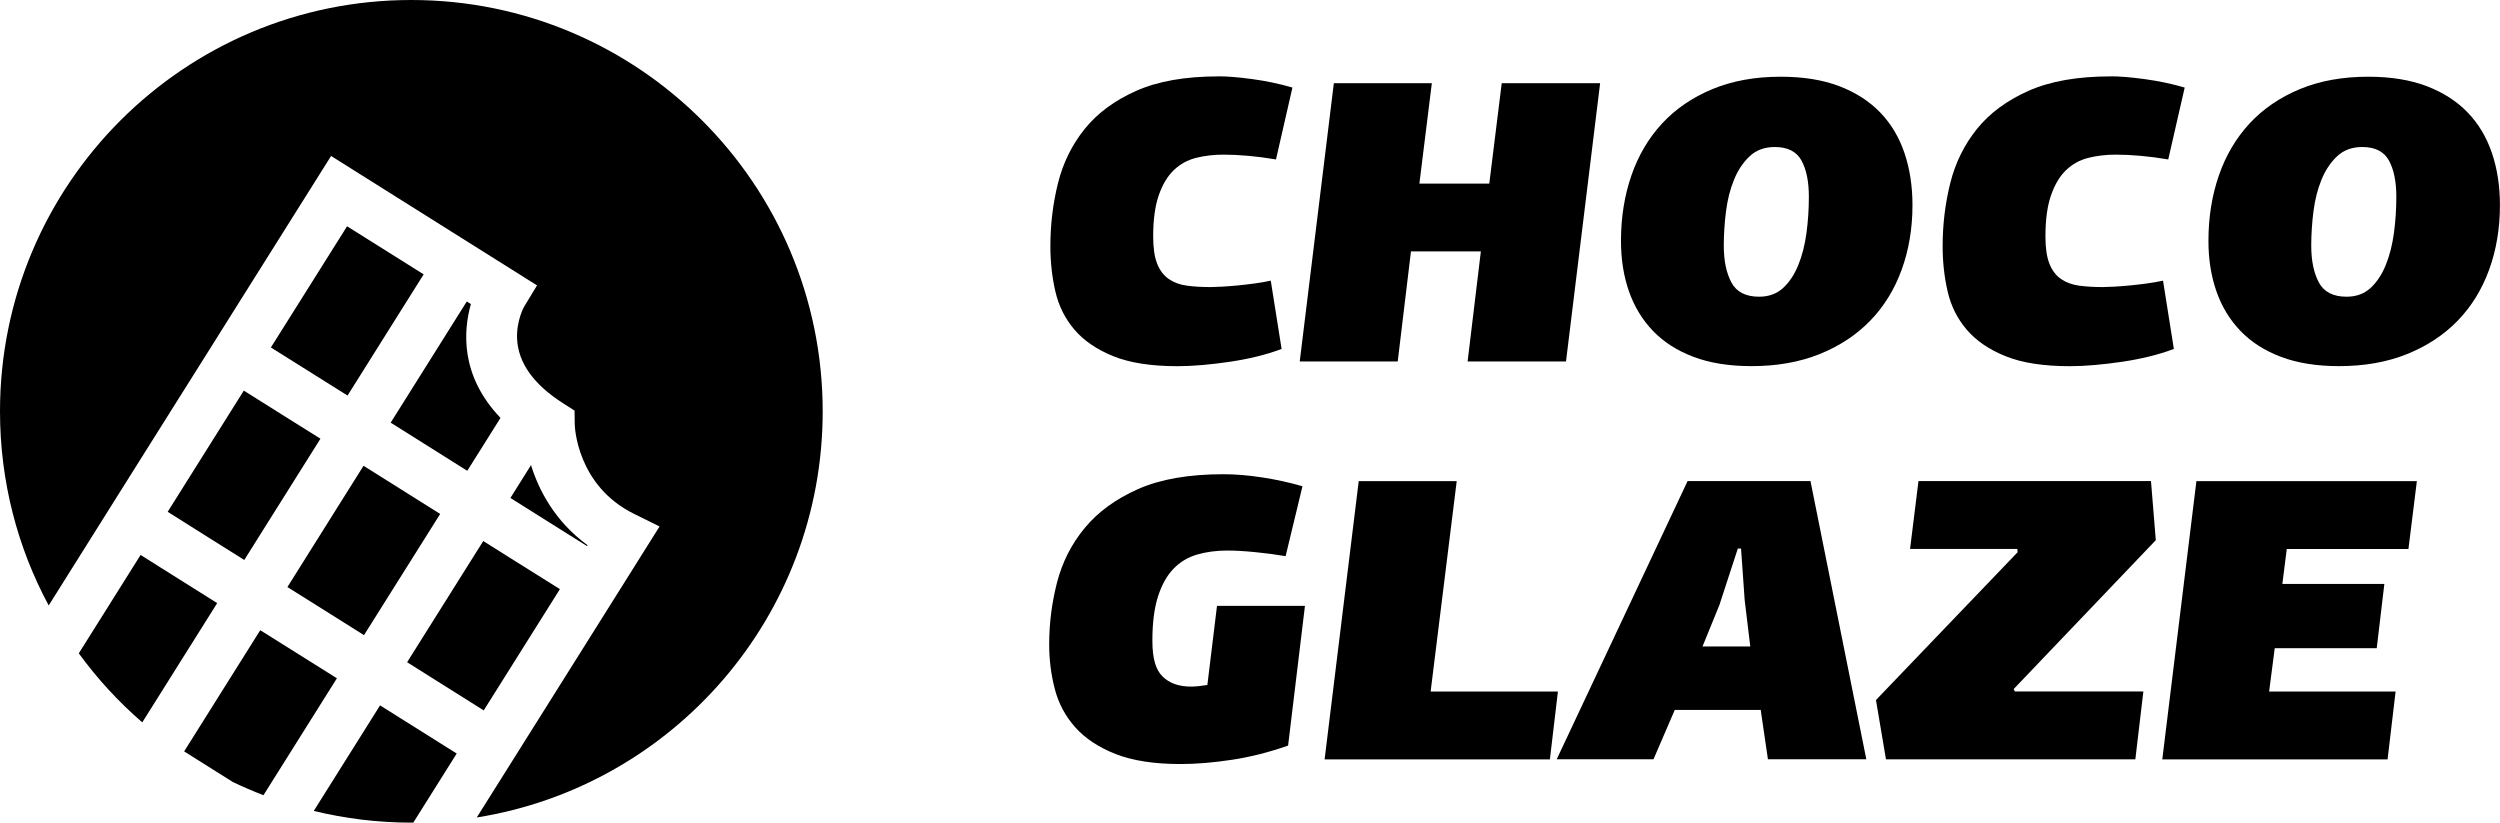
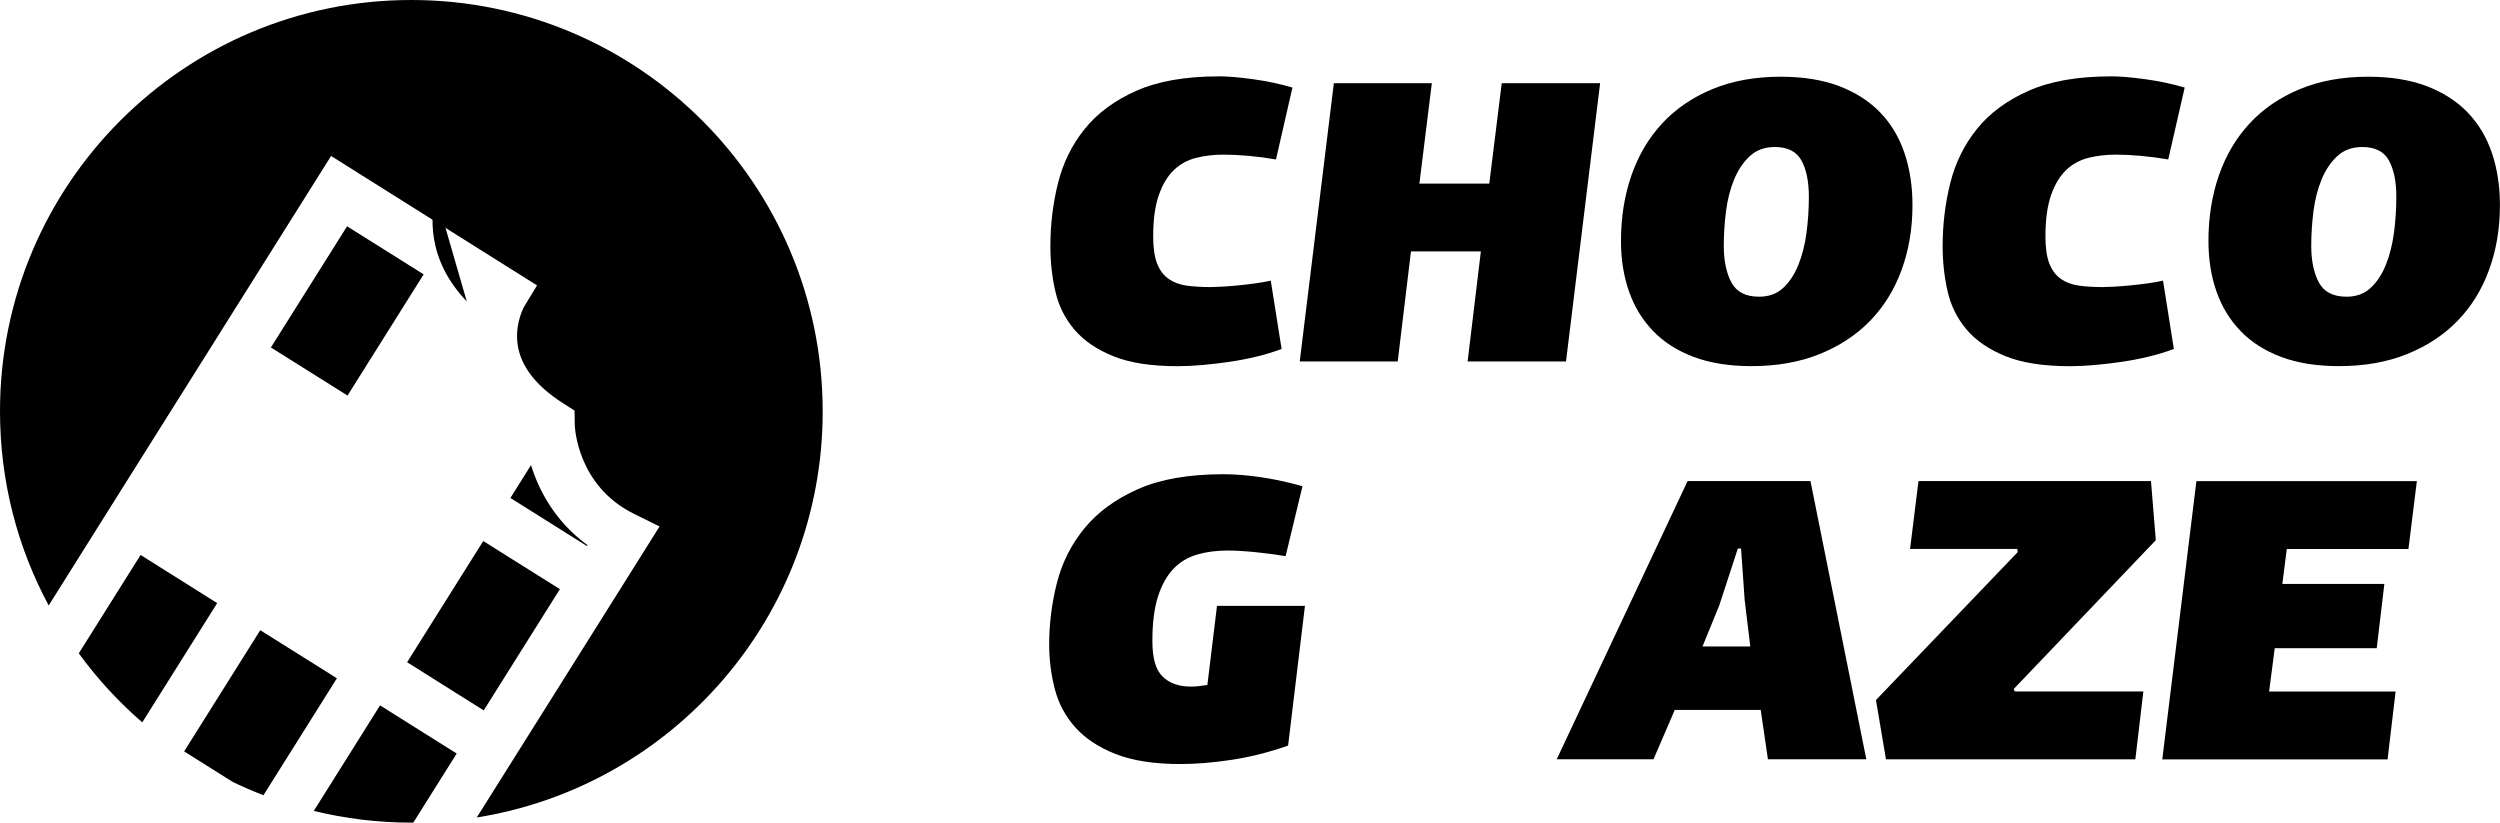
<svg xmlns="http://www.w3.org/2000/svg" viewBox="0 0 373.77 122.99" data-name="Layer 2" id="Layer_2">
  <g data-name="Layer 1" id="Layer_1-2">
    <g>
      <path d="M182.19,11.41c1.32,0,3.01.14,5.07.42,2.06.28,4.05.7,5.97,1.26l-2.46,10.75c-1.4-.24-2.77-.42-4.11-.54-1.34-.12-2.59-.18-3.75-.18-1.44,0-2.8.16-4.08.48-1.28.32-2.39.93-3.33,1.83-.94.9-1.69,2.15-2.25,3.75-.56,1.6-.84,3.66-.84,6.18,0,1.72.2,3.08.6,4.08.4,1,.98,1.76,1.74,2.28.76.52,1.66.85,2.7.99,1.04.14,2.22.21,3.54.21.4,0,.96-.02,1.68-.06.72-.04,1.5-.1,2.34-.18.84-.08,1.7-.18,2.58-.3.88-.12,1.68-.26,2.4-.42l1.62,10.21c-1.16.44-2.4.82-3.72,1.14-1.32.32-2.66.58-4.02.78-1.36.2-2.71.36-4.05.48-1.34.12-2.59.18-3.75.18-3.96,0-7.17-.5-9.64-1.5-2.46-1-4.39-2.32-5.79-3.96-1.4-1.64-2.35-3.54-2.85-5.7-.5-2.16-.75-4.42-.75-6.78,0-3.24.38-6.38,1.14-9.43.76-3.04,2.09-5.74,3.99-8.1,1.9-2.36,4.47-4.26,7.71-5.7,3.24-1.44,7.34-2.16,12.31-2.16Z" />
      <path d="M219.42,54.04l1.98-16.45h-10.45l-1.98,16.45h-14.65l5.1-41.6h14.65l-1.86,15.01h10.45l1.86-15.01h14.71l-5.1,41.6h-14.71Z" />
      <path d="M266.24,11.47c3.36,0,6.27.47,8.74,1.41,2.46.94,4.5,2.25,6.12,3.93,1.62,1.68,2.83,3.7,3.63,6.06.8,2.36,1.2,4.96,1.2,7.8,0,3.48-.54,6.7-1.62,9.67-1.08,2.96-2.65,5.5-4.71,7.62-2.06,2.12-4.58,3.78-7.56,4.98-2.98,1.2-6.37,1.8-10.18,1.8-3.32,0-6.2-.46-8.65-1.38-2.44-.92-4.46-2.21-6.06-3.87-1.6-1.66-2.8-3.63-3.6-5.91-.8-2.28-1.2-4.8-1.2-7.56,0-3.52.52-6.78,1.56-9.79,1.04-3,2.57-5.59,4.59-7.77,2.02-2.18,4.52-3.89,7.5-5.13,2.98-1.24,6.39-1.86,10.24-1.86ZM265.34,21.98c-1.52,0-2.77.46-3.75,1.38-.98.92-1.76,2.09-2.34,3.51-.58,1.42-.98,3-1.2,4.74-.22,1.74-.33,3.45-.33,5.13,0,2.24.38,4.07,1.14,5.49.76,1.42,2.14,2.13,4.14,2.13,1.44,0,2.63-.43,3.57-1.29.94-.86,1.7-2,2.28-3.42.58-1.42.99-3.02,1.23-4.8.24-1.78.36-3.59.36-5.43,0-2.28-.37-4.09-1.11-5.43-.74-1.34-2.07-2.01-3.99-2.01Z" />
      <path d="M315.59,11.41c1.32,0,3.01.14,5.07.42,2.06.28,4.05.7,5.97,1.26l-2.46,10.75c-1.4-.24-2.77-.42-4.11-.54-1.34-.12-2.59-.18-3.75-.18-1.44,0-2.8.16-4.08.48-1.28.32-2.39.93-3.33,1.83-.94.9-1.69,2.15-2.25,3.75-.56,1.6-.84,3.66-.84,6.18,0,1.72.2,3.08.6,4.08.4,1,.98,1.76,1.74,2.28.76.52,1.66.85,2.7.99,1.04.14,2.22.21,3.54.21.4,0,.96-.02,1.68-.06.72-.04,1.5-.1,2.34-.18.84-.08,1.7-.18,2.58-.3.88-.12,1.68-.26,2.4-.42l1.62,10.21c-1.16.44-2.4.82-3.72,1.14-1.32.32-2.66.58-4.02.78-1.36.2-2.71.36-4.05.48-1.34.12-2.59.18-3.75.18-3.96,0-7.17-.5-9.64-1.5-2.46-1-4.39-2.32-5.79-3.96-1.4-1.64-2.35-3.54-2.85-5.7-.5-2.16-.75-4.42-.75-6.78,0-3.24.38-6.38,1.14-9.43.76-3.04,2.09-5.74,3.99-8.1,1.9-2.36,4.47-4.26,7.71-5.7,3.24-1.44,7.34-2.16,12.31-2.16Z" />
      <path d="M354.07,11.47c3.36,0,6.27.47,8.74,1.41,2.46.94,4.5,2.25,6.12,3.93,1.62,1.68,2.83,3.7,3.63,6.06.8,2.36,1.2,4.96,1.2,7.8,0,3.48-.54,6.7-1.62,9.67-1.08,2.96-2.65,5.5-4.71,7.62-2.06,2.12-4.58,3.78-7.56,4.98-2.98,1.2-6.37,1.8-10.18,1.8-3.32,0-6.2-.46-8.65-1.38-2.44-.92-4.46-2.21-6.06-3.87-1.6-1.66-2.8-3.63-3.6-5.91-.8-2.28-1.2-4.8-1.2-7.56,0-3.52.52-6.78,1.56-9.79,1.04-3,2.57-5.59,4.59-7.77,2.02-2.18,4.52-3.89,7.5-5.13,2.98-1.24,6.39-1.86,10.24-1.86ZM353.17,21.98c-1.52,0-2.77.46-3.75,1.38-.98.92-1.76,2.09-2.34,3.51-.58,1.42-.98,3-1.2,4.74-.22,1.74-.33,3.45-.33,5.13,0,2.24.38,4.07,1.14,5.49.76,1.42,2.14,2.13,4.14,2.13,1.44,0,2.63-.43,3.57-1.29.94-.86,1.7-2,2.28-3.42.58-1.42.99-3.02,1.23-4.8.24-1.78.36-3.59.36-5.43,0-2.28-.37-4.09-1.11-5.43-.74-1.34-2.07-2.01-3.99-2.01Z" />
      <path d="M182.91,70.9c1.8,0,3.74.16,5.82.48,2.08.32,4.08.76,6,1.32l-2.52,10.45c-1.4-.24-2.91-.44-4.53-.6-1.62-.16-3.01-.24-4.17-.24-1.64,0-3.15.2-4.53.6-1.38.4-2.56,1.11-3.54,2.13-.98,1.02-1.75,2.4-2.31,4.14-.56,1.74-.84,3.95-.84,6.63s.51,4.34,1.53,5.34c1.02,1,2.43,1.5,4.23,1.5.36,0,.74-.02,1.14-.06.4-.04.84-.1,1.32-.18l1.44-11.83h13.15l-2.52,20.89c-2.84,1-5.65,1.71-8.43,2.13-2.78.42-5.33.63-7.66.63-3.92,0-7.15-.5-9.7-1.5-2.54-1-4.55-2.33-6.03-3.99-1.48-1.66-2.5-3.57-3.06-5.73-.56-2.16-.84-4.38-.84-6.66,0-3.12.39-6.2,1.17-9.25.78-3.04,2.16-5.76,4.14-8.16,1.98-2.4,4.64-4.34,7.98-5.82,3.34-1.48,7.59-2.22,12.76-2.22Z" />
-       <path d="M198.04,113.53l5.1-41.6h14.65l-3.9,31.46h19.03l-1.2,10.15h-33.68Z" />
      <path d="M263.24,106.14h-12.85l-3.18,7.38h-14.47l19.57-41.6h18.37l8.35,41.6h-14.71l-1.08-7.38ZM259.82,82.01l-2.76,8.46-2.52,6.18h7.14l-.84-6.96-.54-7.68h-.48Z" />
      <path d="M301.24,103.38h19.21l-1.2,10.15h-37.28l-1.5-8.87,21.19-22.11-.06-.48h-16.03l1.26-10.15h34.76l.72,8.84-21.25,22.26.18.36Z" />
      <path d="M323.28,113.53l5.1-41.6h32.96l-1.26,10.15h-18.19l-.66,5.22h15.25l-1.14,9.61h-15.25l-.84,6.48h18.91l-1.2,10.15h-33.68Z" />
      <g>
        <path d="M87.76,81.64l.08-.13c-4.92-3.59-7.3-8.28-8.45-11.97l-3.08,4.91,8.48,5.33,2.97,1.86Z" />
        <path d="M50.37,101.41l-6.15-3.86-5.31-3.33-5.69,9.06-5.69,9.06,7.27,4.57c1.5.72,3.03,1.38,4.59,1.98l10.98-17.48Z" />
-         <path d="M69.79,45.07l-5.69,9.06-5.69,9.06,9.4,5.91,2.05,1.29,1.34-2.13,3.63-5.78c-6.06-6.33-5.55-13.05-4.43-17.02l-.61-.39Z" />
+         <path d="M69.79,45.07c-6.06-6.33-5.55-13.05-4.43-17.02l-.61-.39Z" />
        <polygon points="72.25 80.89 60.94 98.89 60.87 99.01 66.59 102.61 72.32 106.21 83.71 88.08 76.21 83.38 72.25 80.89" />
        <path d="M56.82,105.46l-3.96,6.31-5.95,9.47c4.68,1.14,9.56,1.75,14.59,1.75.1,0,.19,0,.29,0l6.49-10.33-5.73-3.6-5.73-3.6Z" />
        <path d="M61.49,0C27.53,0,0,27.53,0,61.49c0,10.5,2.63,20.39,7.28,29.03l11.34-18.06,11.39-18.12.72-1.14,3.33-5.31h0l15.44-24.57,17.9,11.25,12.89,8.1-1.94,3.2s-1.16,2.06-1.04,4.79c.16,3.58,2.47,6.82,6.86,9.62l1.73,1.11.03,2.06c0,.35.33,9.18,8.89,13.39l3.79,1.87-7.3,11.63h0s-12.52,19.93-12.52,19.93l-7.51,11.95c29.32-4.68,51.72-30.08,51.72-60.72C122.99,27.53,95.45,0,61.49,0Z" />
        <path d="M21.02,82.97l-9.24,14.71c2.76,3.79,5.95,7.26,9.49,10.32l6.52-10.38,4.68-7.45-8.4-5.28-3.05-1.92Z" />
        <polygon points="40.5 51.95 45.97 55.38 51.96 59.14 59.69 46.83 63.34 41.02 51.89 33.83 40.5 51.95" />
-         <polygon points="54.42 94.96 65.81 76.84 60.08 73.24 54.35 69.64 51.65 73.94 42.97 87.77 48.01 90.93 54.42 94.96" />
-         <polygon points="25.07 76.52 31.31 80.45 36.52 83.72 47.91 65.59 42.18 62 36.45 58.4 25.07 76.52" />
      </g>
    </g>
  </g>
</svg>